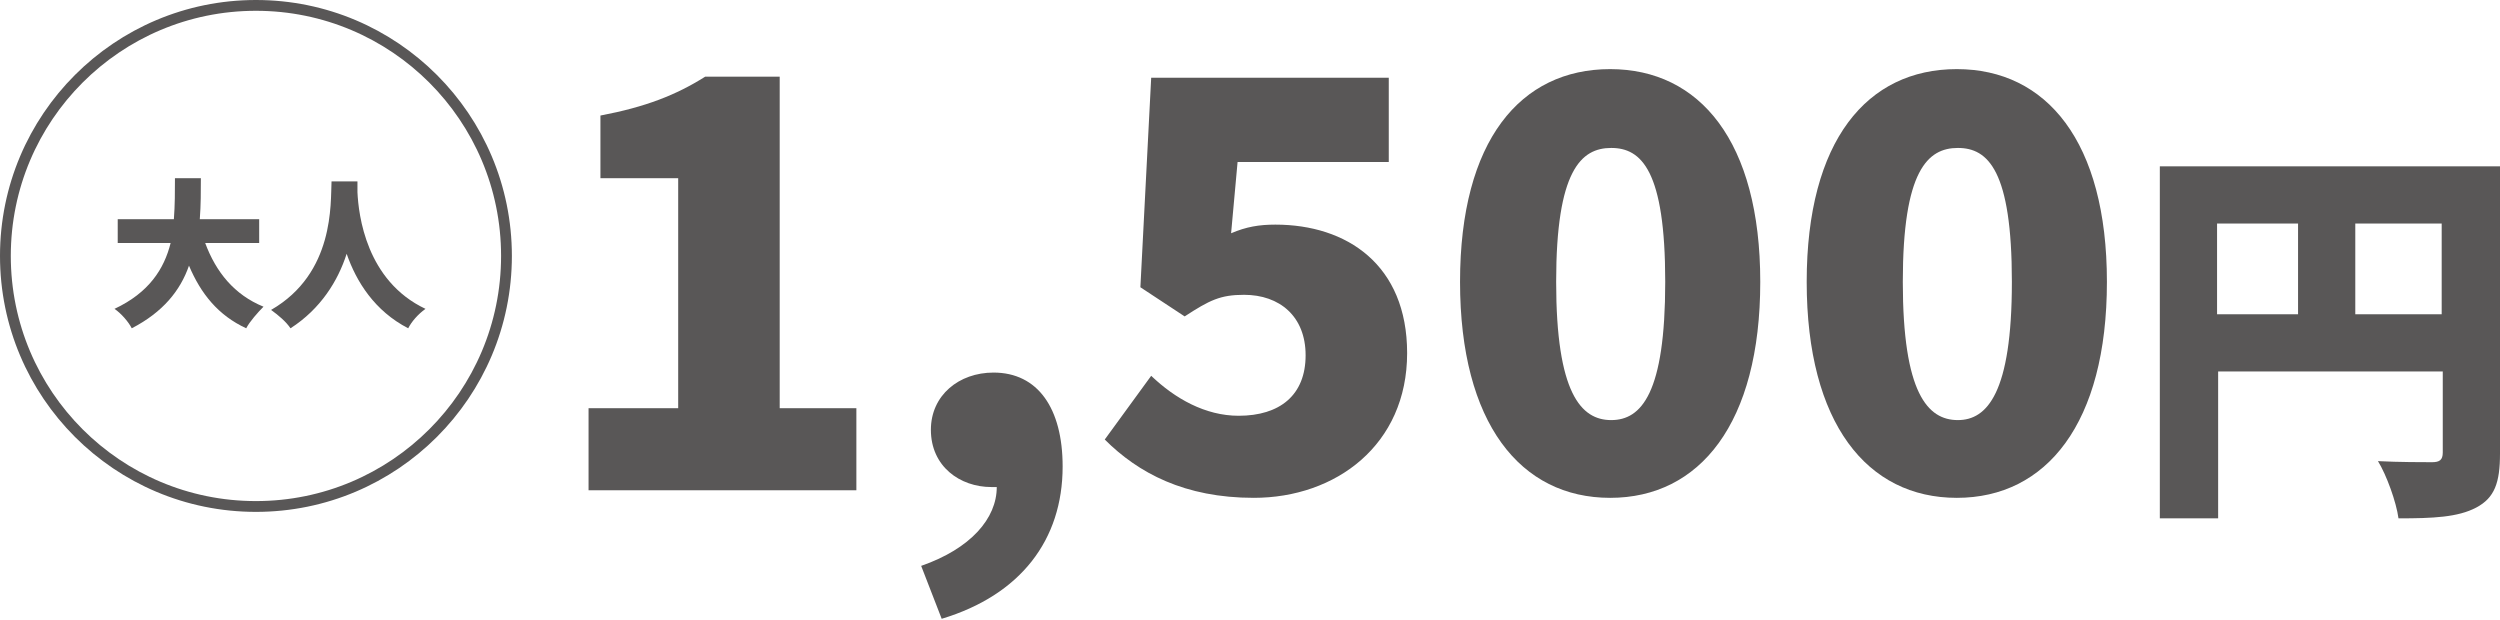
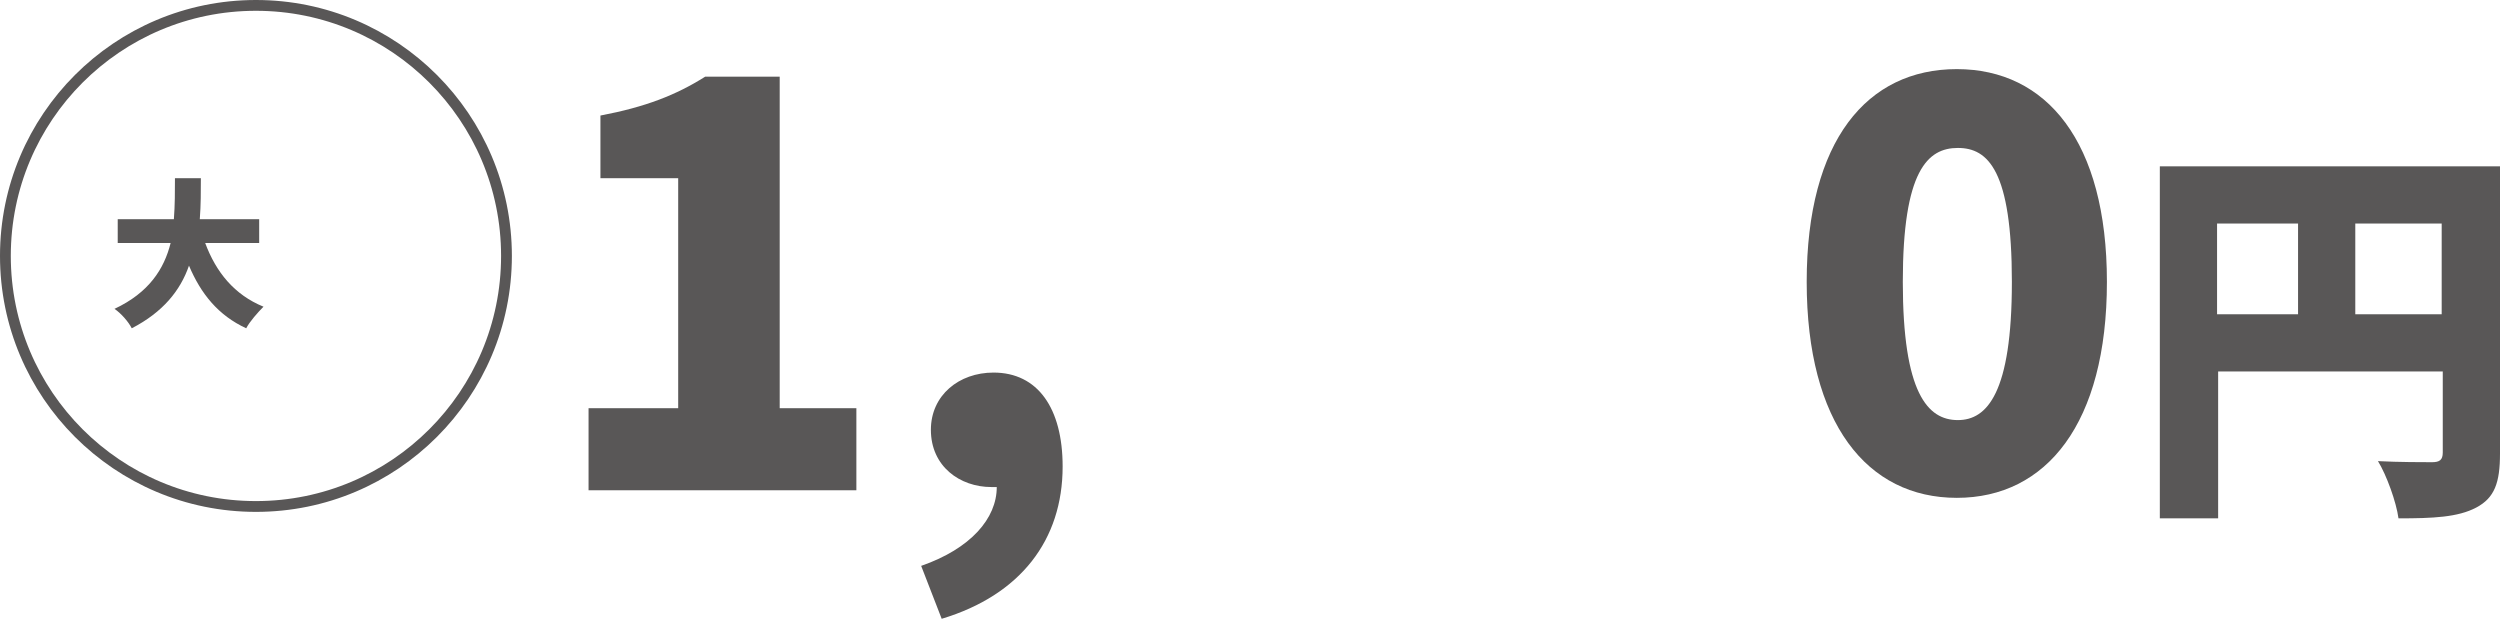
<svg xmlns="http://www.w3.org/2000/svg" version="1.1" id="レイヤー_1" x="0px" y="0px" width="231.5px" height="57.4px" viewBox="0 0 231.5 57.4" style="enable-background:new 0 0 231.5 57.4;" xml:space="preserve">
  <style type="text/css">
	.st0{fill:#595757;}
	.st1{fill:none;stroke:#595757;stroke-miterlimit:10;}
</style>
  <g>
    <g>
      <path class="st0" d="M54.5,37.8h8.3V16.5h-7.2v-5.8c4.2-0.8,7-1.9,9.7-3.6h6.9v30.7h7.1v7.6H54.5V37.8z" />
      <path class="st0" d="M85.3,52.4c4.6-1.6,7-4.4,7-7.3h-0.5c-2.9,0-5.6-1.9-5.6-5.3c0-3.2,2.6-5.3,5.8-5.3c4.1,0,6.4,3.3,6.4,8.7    c0,6.8-3.9,11.9-11.2,14.1L85.3,52.4z" />
-       <path class="st0" d="M102.3,40.7l4.3-5.9c2.2,2.1,5,3.7,8.1,3.7c3.8,0,6.2-1.9,6.2-5.6c0-3.6-2.4-5.6-5.7-5.6    c-2.2,0-3.2,0.5-5.5,2l-4.1-2.7l1-19.4h22V15h-14l-0.6,6.6c1.4-0.6,2.6-0.8,4.1-0.8c6.6,0,12.2,3.7,12.2,11.9    c0,8.5-6.6,13.4-14.2,13.4C109.7,46.1,105.4,43.8,102.3,40.7z" />
-       <path class="st0" d="M135.2,26.1c0-13.1,5.6-19.7,13.9-19.7c8.3,0,13.9,6.7,13.9,19.7c0,13.1-5.6,20-13.9,20    C140.8,46.1,135.2,39.2,135.2,26.1z M154.2,26.1c0-10.3-2.2-12.4-5-12.4c-2.8,0-5.1,2.1-5.1,12.4s2.3,12.8,5.1,12.8    C152,38.9,154.2,36.4,154.2,26.1z" />
      <path class="st0" d="M167.3,26.1c0-13.1,5.6-19.7,13.9-19.7c8.3,0,13.9,6.7,13.9,19.7c0,13.1-5.6,20-13.9,20    C172.9,46.1,167.3,39.2,167.3,26.1z M186.3,26.1c0-10.3-2.2-12.4-5-12.4c-2.8,0-5.1,2.1-5.1,12.4s2.3,12.8,5.1,12.8    C184,38.9,186.3,36.4,186.3,26.1z" />
      <path class="st0" d="M231.5,42c0,2.7-0.5,4.1-2.2,5c-1.7,0.9-4,1-7.2,1c-0.2-1.5-1.1-4-1.9-5.3c1.9,0.1,4.3,0.1,5,0.1s1-0.2,1-0.9    v-7.5h-20.8V48H200V15.4h31.5V42z M205.3,29.1h7.5v-8.4h-7.5V29.1z M226.1,29.1v-8.4h-8v8.4H226.1z" />
    </g>
    <g>
      <path class="st0" d="M19,22.5c1,2.7,2.7,4.8,5.4,5.9c-0.5,0.5-1.3,1.4-1.6,2c-2.6-1.2-4.2-3.2-5.3-5.8c-0.8,2.3-2.4,4.3-5.3,5.8    c-0.3-0.6-1-1.4-1.6-1.8c3.2-1.5,4.6-3.7,5.2-6.1h-4.9v-2.2h5.2c0.1-1.3,0.1-2.6,0.1-3.8h2.4c0,1.2,0,2.5-0.1,3.8H24v2.2H19z" />
-       <path class="st0" d="M33.1,16.8c0,0.3,0,0.6,0,1c0.1,2.1,0.8,8.2,6.3,10.8c-0.7,0.5-1.3,1.2-1.6,1.8c-3.1-1.6-4.8-4.3-5.7-6.9    c-0.8,2.5-2.4,5.1-5.2,6.9c-0.4-0.6-1.1-1.2-1.8-1.7c5.9-3.4,5.5-9.9,5.6-11.9H33.1z" />
    </g>
    <circle class="st1" cx="23.7" cy="23.7" r="23.2" />
  </g>
</svg>